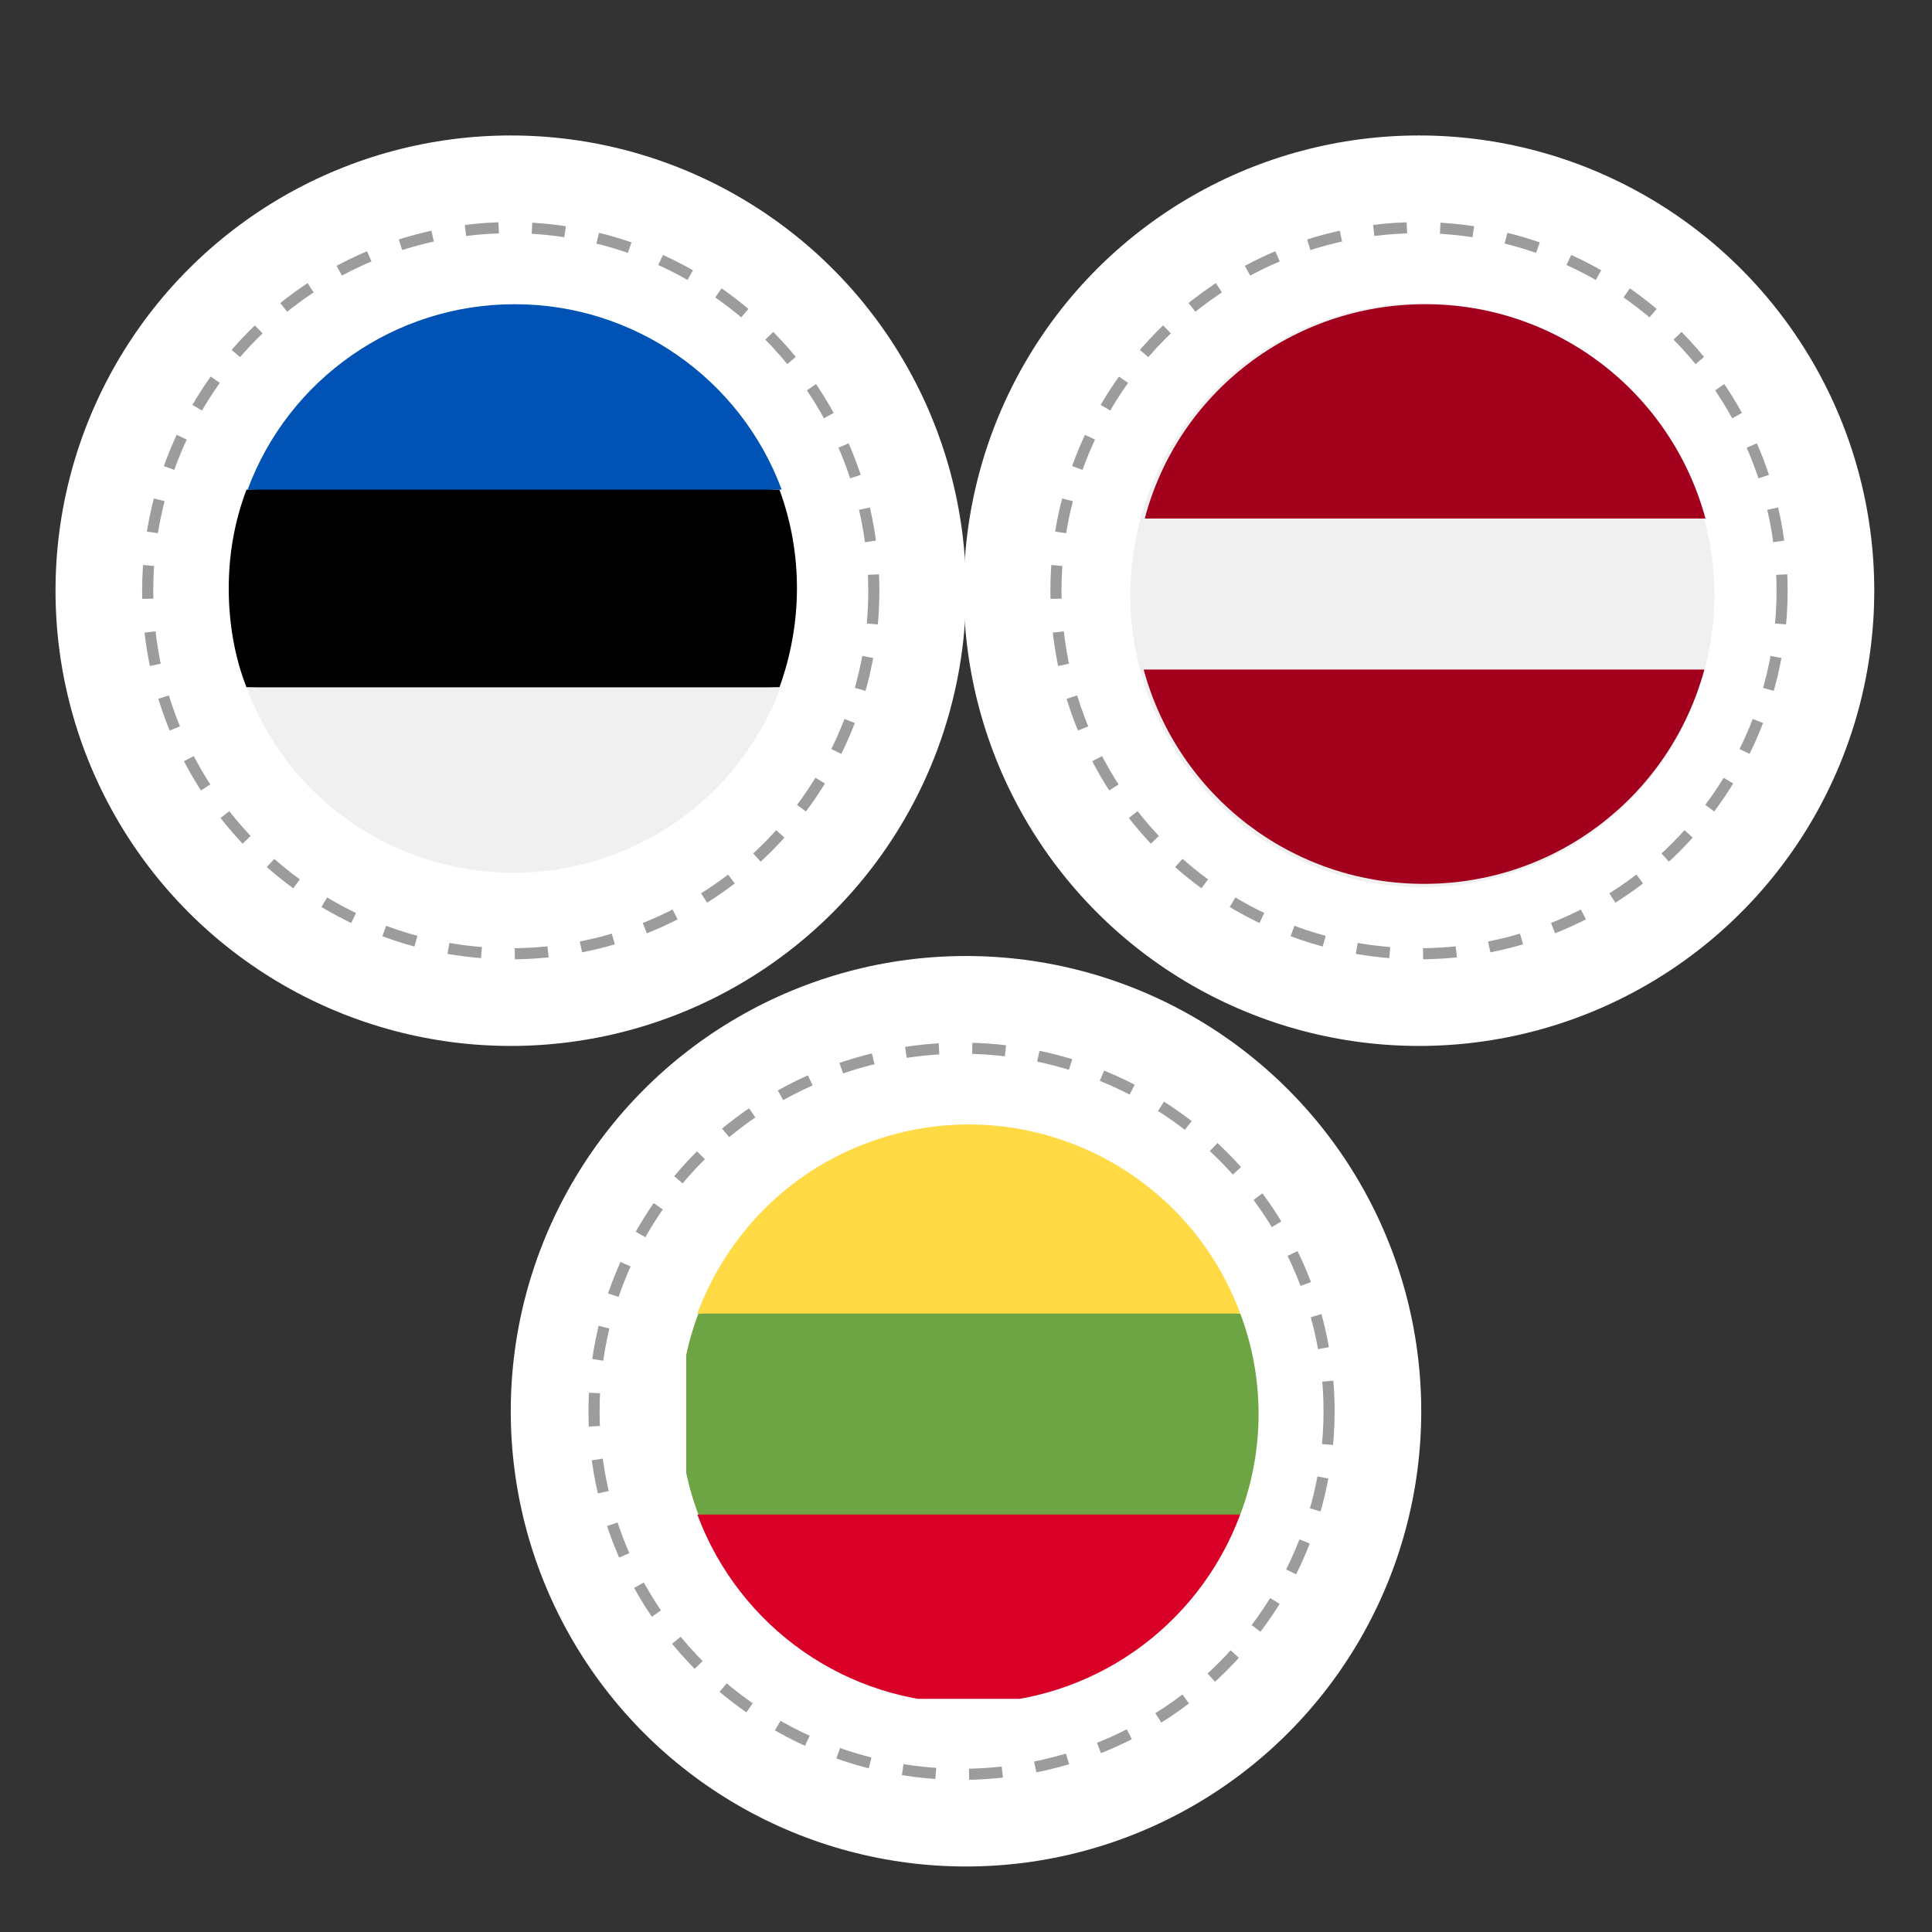
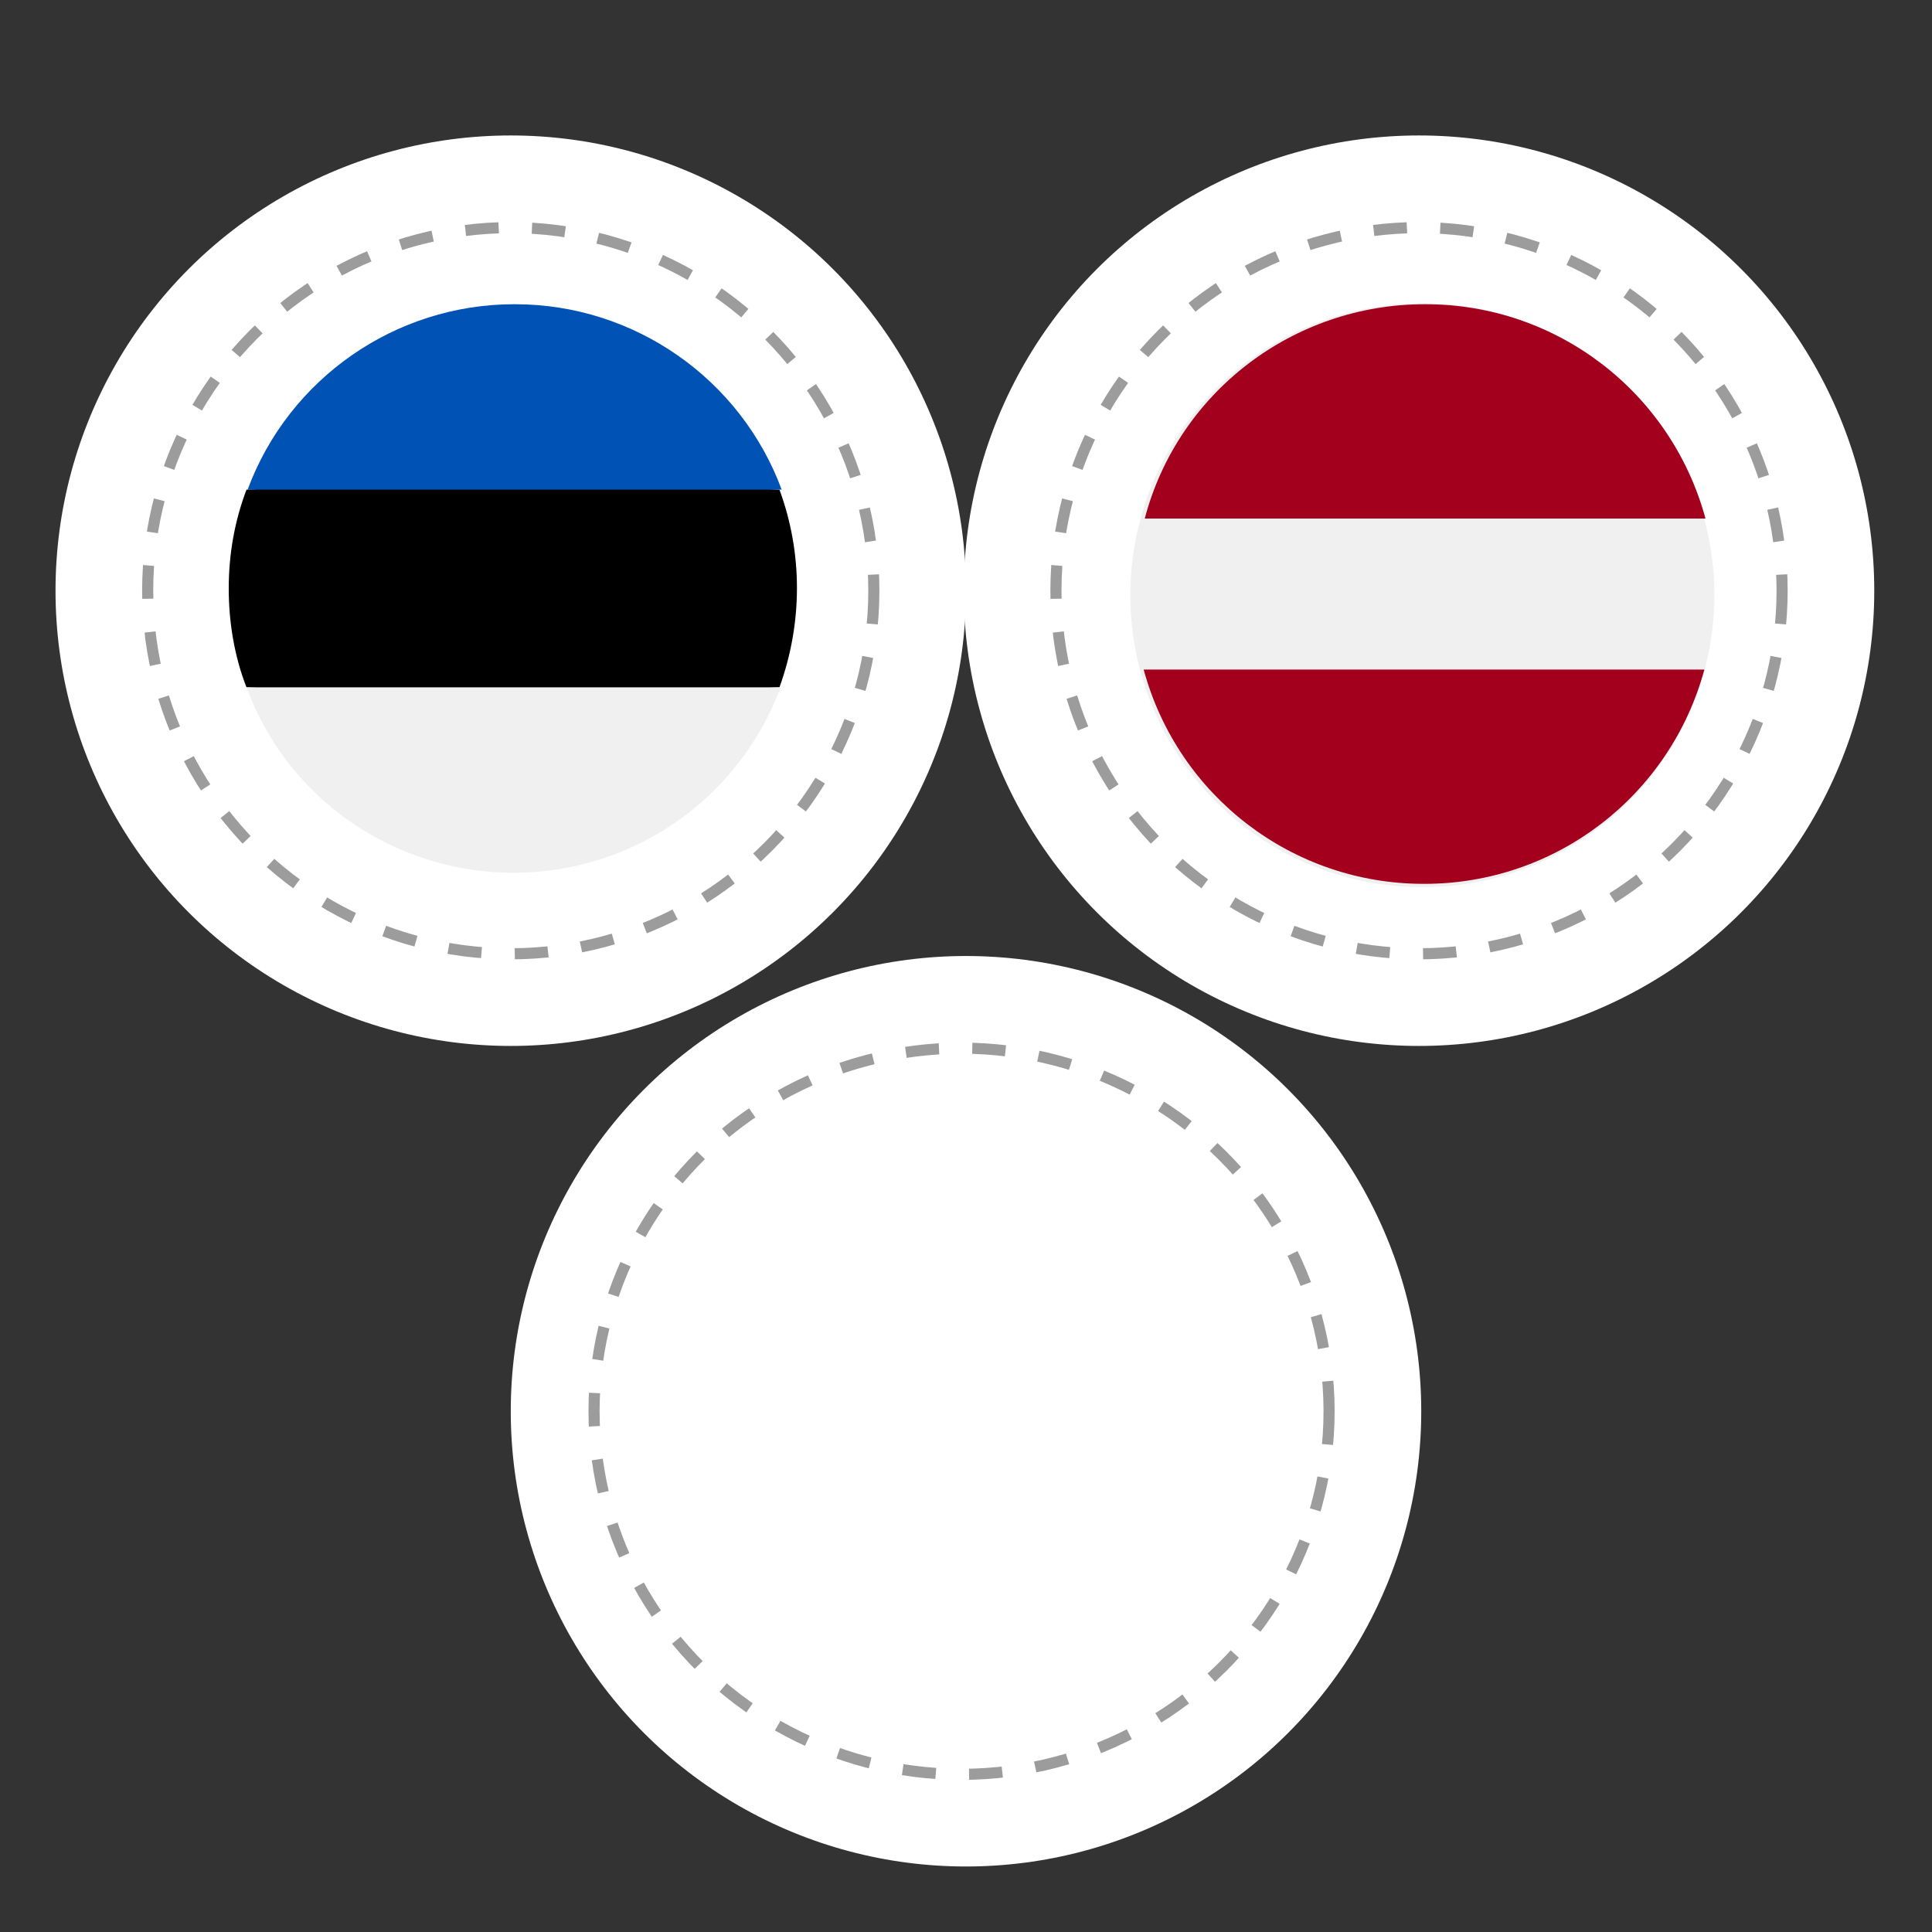
<svg xmlns="http://www.w3.org/2000/svg" id="prefix__Warstwa_1" width="174px" height="174px" version="1.1" viewBox="0 0 174 174">
  <rect x="0" y="0" width="174" height="174" fill="#333333" stroke="none" />
  <defs>
    <clipPath id="prefix__clippath">
      <path class="prefix__st5" d="M61.8 101.2h51.8V153H61.8z" />
    </clipPath>
    <style>.prefix__st1{fill:#a2001d}.prefix__st2{fill:#fff}.prefix__st3{fill:#f0f0f0}.prefix__st5,.prefix__st6{fill:none}.prefix__st6{stroke:#9c9c9c;stroke-dasharray:3}</style>
  </defs>
  <g id="prefix__Group_201">
    <circle id="prefix__Ellipse_6-2" class="prefix__st2" cx="46" cy="53.2" r="41" />
    <g id="prefix__Ellipse_5">
      <circle class="prefix__st5" cx="46" cy="53.2" r="33.1" />
      <circle class="prefix__st6" cx="46" cy="53.2" r="32.7" />
    </g>
    <g id="prefix__estonia">
      <path id="prefix__Path_579" d="M20.6 53c0 3 .5 6.1 1.6 8.9l24 1.1 24-1.1c2.1-5.8 2.1-12.1 0-17.8l-24-1.1-24 1.1C21.1 47 20.6 50 20.6 53z" />
      <path id="prefix__Path_580" d="M46.3 27.4c-10.7 0-20.3 6.7-24 16.7h48.1c-3.7-10-13.3-16.7-24-16.7z" fill="#0052b4" />
      <path id="prefix__Path_581" class="prefix__st3" d="M70.3 61.9H22.2c4.9 13.3 19.7 20 33 15.1 7-2.6 12.5-8.1 15.1-15.1z" />
    </g>
  </g>
  <g id="prefix__Group_203">
    <circle id="prefix__Ellipse_6-21" data-name="Ellipse_6-2" class="prefix__st2" cx="87" cy="127.1" r="41" />
    <g id="prefix__Ellipse_51" data-name="Ellipse_5">
-       <ellipse class="prefix__st5" cx="86.6" cy="127.1" rx="33.4" ry="33.1" />
      <ellipse class="prefix__st6" cx="86.6" cy="127.1" rx="33.1" ry="32.7" />
    </g>
    <g clip-path="url(#prefix__clippath)" id="prefix__Group_193">
      <g id="prefix__Group_192">
-         <path id="prefix__Path_574" d="M111.7 136.4c2.2-5.8 2.2-12.3 0-18.1L87.3 116l-24.4 2.3c-2.2 5.8-2.2 12.3 0 18.1l24.4 2.3 24.4-2.3z" fill="#6da544" />
-         <path id="prefix__Path_575" d="M111.7 118.3c-5-13.5-20-20.4-33.5-15.4-7.1 2.6-12.7 8.2-15.4 15.4h48.9z" fill="#ffda44" />
-         <path id="prefix__Path_576" d="M87.3 153.4c10.9 0 20.6-6.8 24.4-17H62.8c3.8 10.2 13.5 17 24.4 17" fill="#d80027" />
+         <path id="prefix__Path_576" d="M87.3 153.4H62.8c3.8 10.2 13.5 17 24.4 17" fill="#d80027" />
      </g>
    </g>
  </g>
  <g id="prefix__Group_202">
    <circle id="prefix__Ellipse_6-22" data-name="Ellipse_6-2" class="prefix__st2" cx="127.8" cy="53.2" r="41" />
    <g id="prefix__Ellipse_52" data-name="Ellipse_5">
      <circle class="prefix__st5" cx="127.8" cy="53.2" r="33.1" />
      <circle class="prefix__st6" cx="127.8" cy="53.2" r="32.7" />
    </g>
    <g id="prefix__latvia">
      <circle id="prefix__Ellipse_7" class="prefix__st3" cx="128.1" cy="53.6" r="26.3" />
      <g id="prefix__Group_194">
        <path id="prefix__Path_577" class="prefix__st1" d="M128.3 27.4c-11.8 0-22.2 7.9-25.2 19.3h50.5c-3.1-11.4-13.4-19.3-25.2-19.3z" />
        <path id="prefix__Path_578" class="prefix__st1" d="M128.3 79.6c11.8 0 22.1-7.9 25.2-19.3H103c3.1 11.4 13.4 19.3 25.2 19.3z" />
      </g>
    </g>
  </g>
</svg>